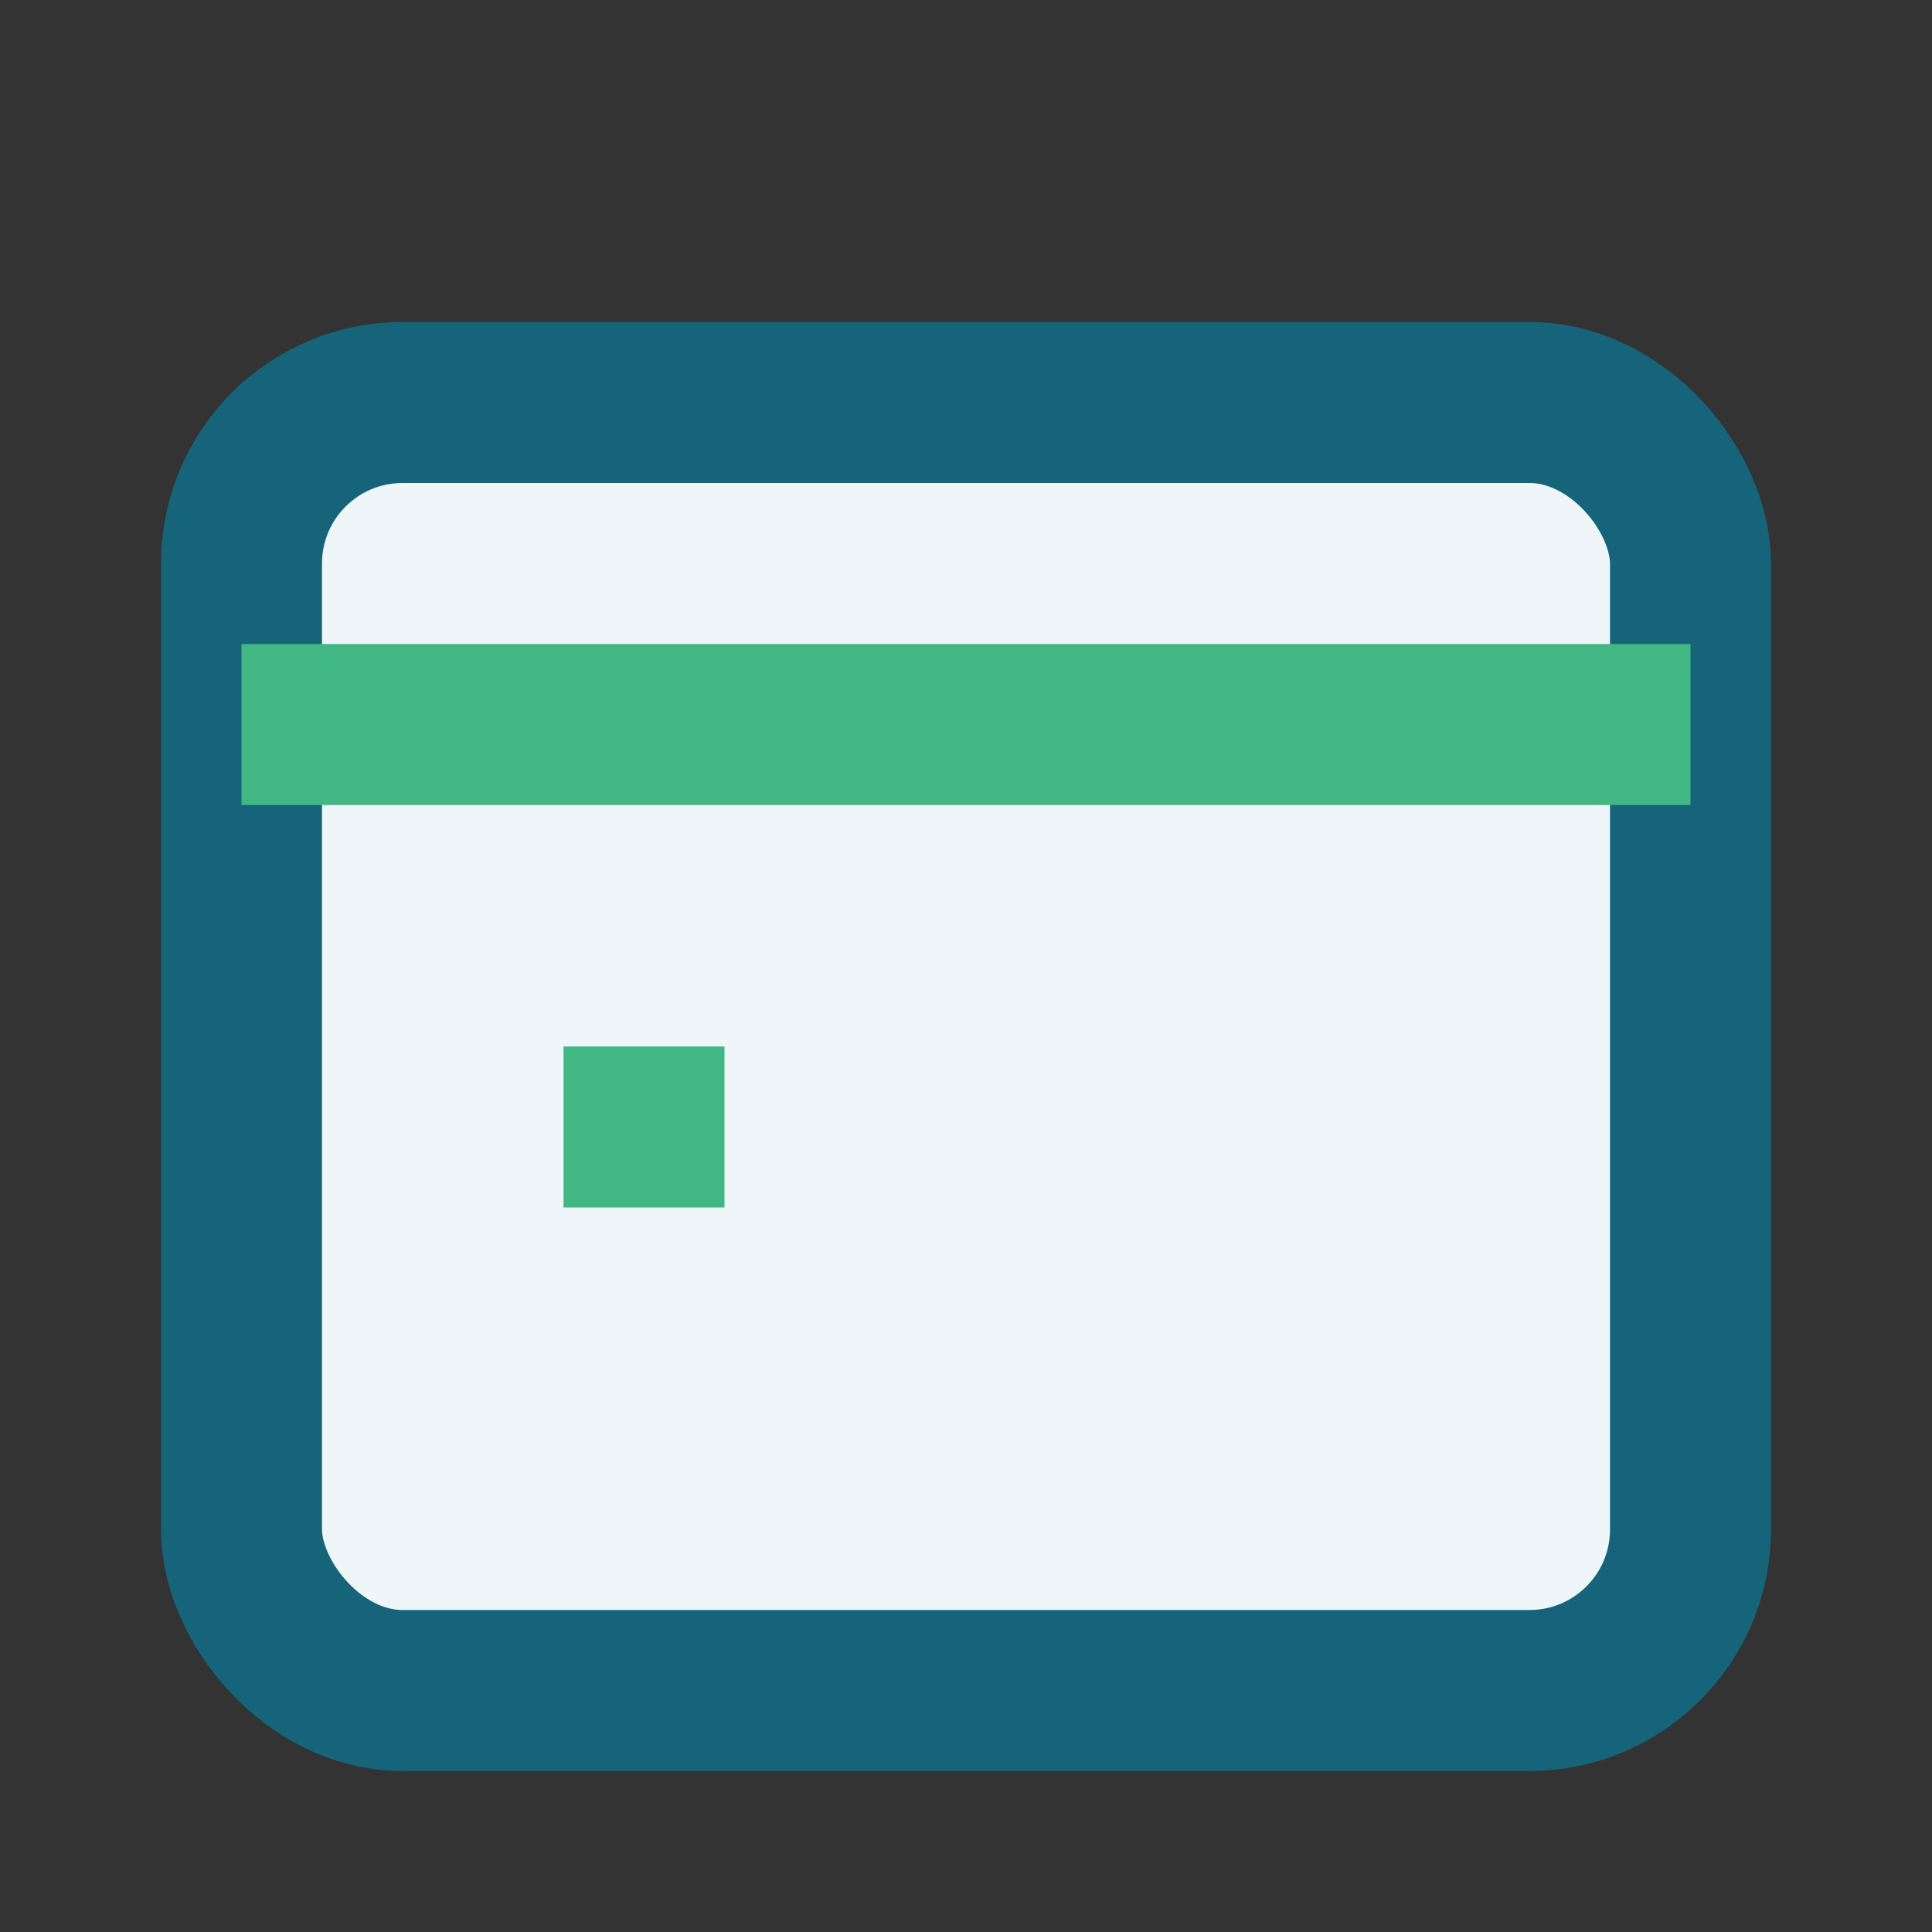
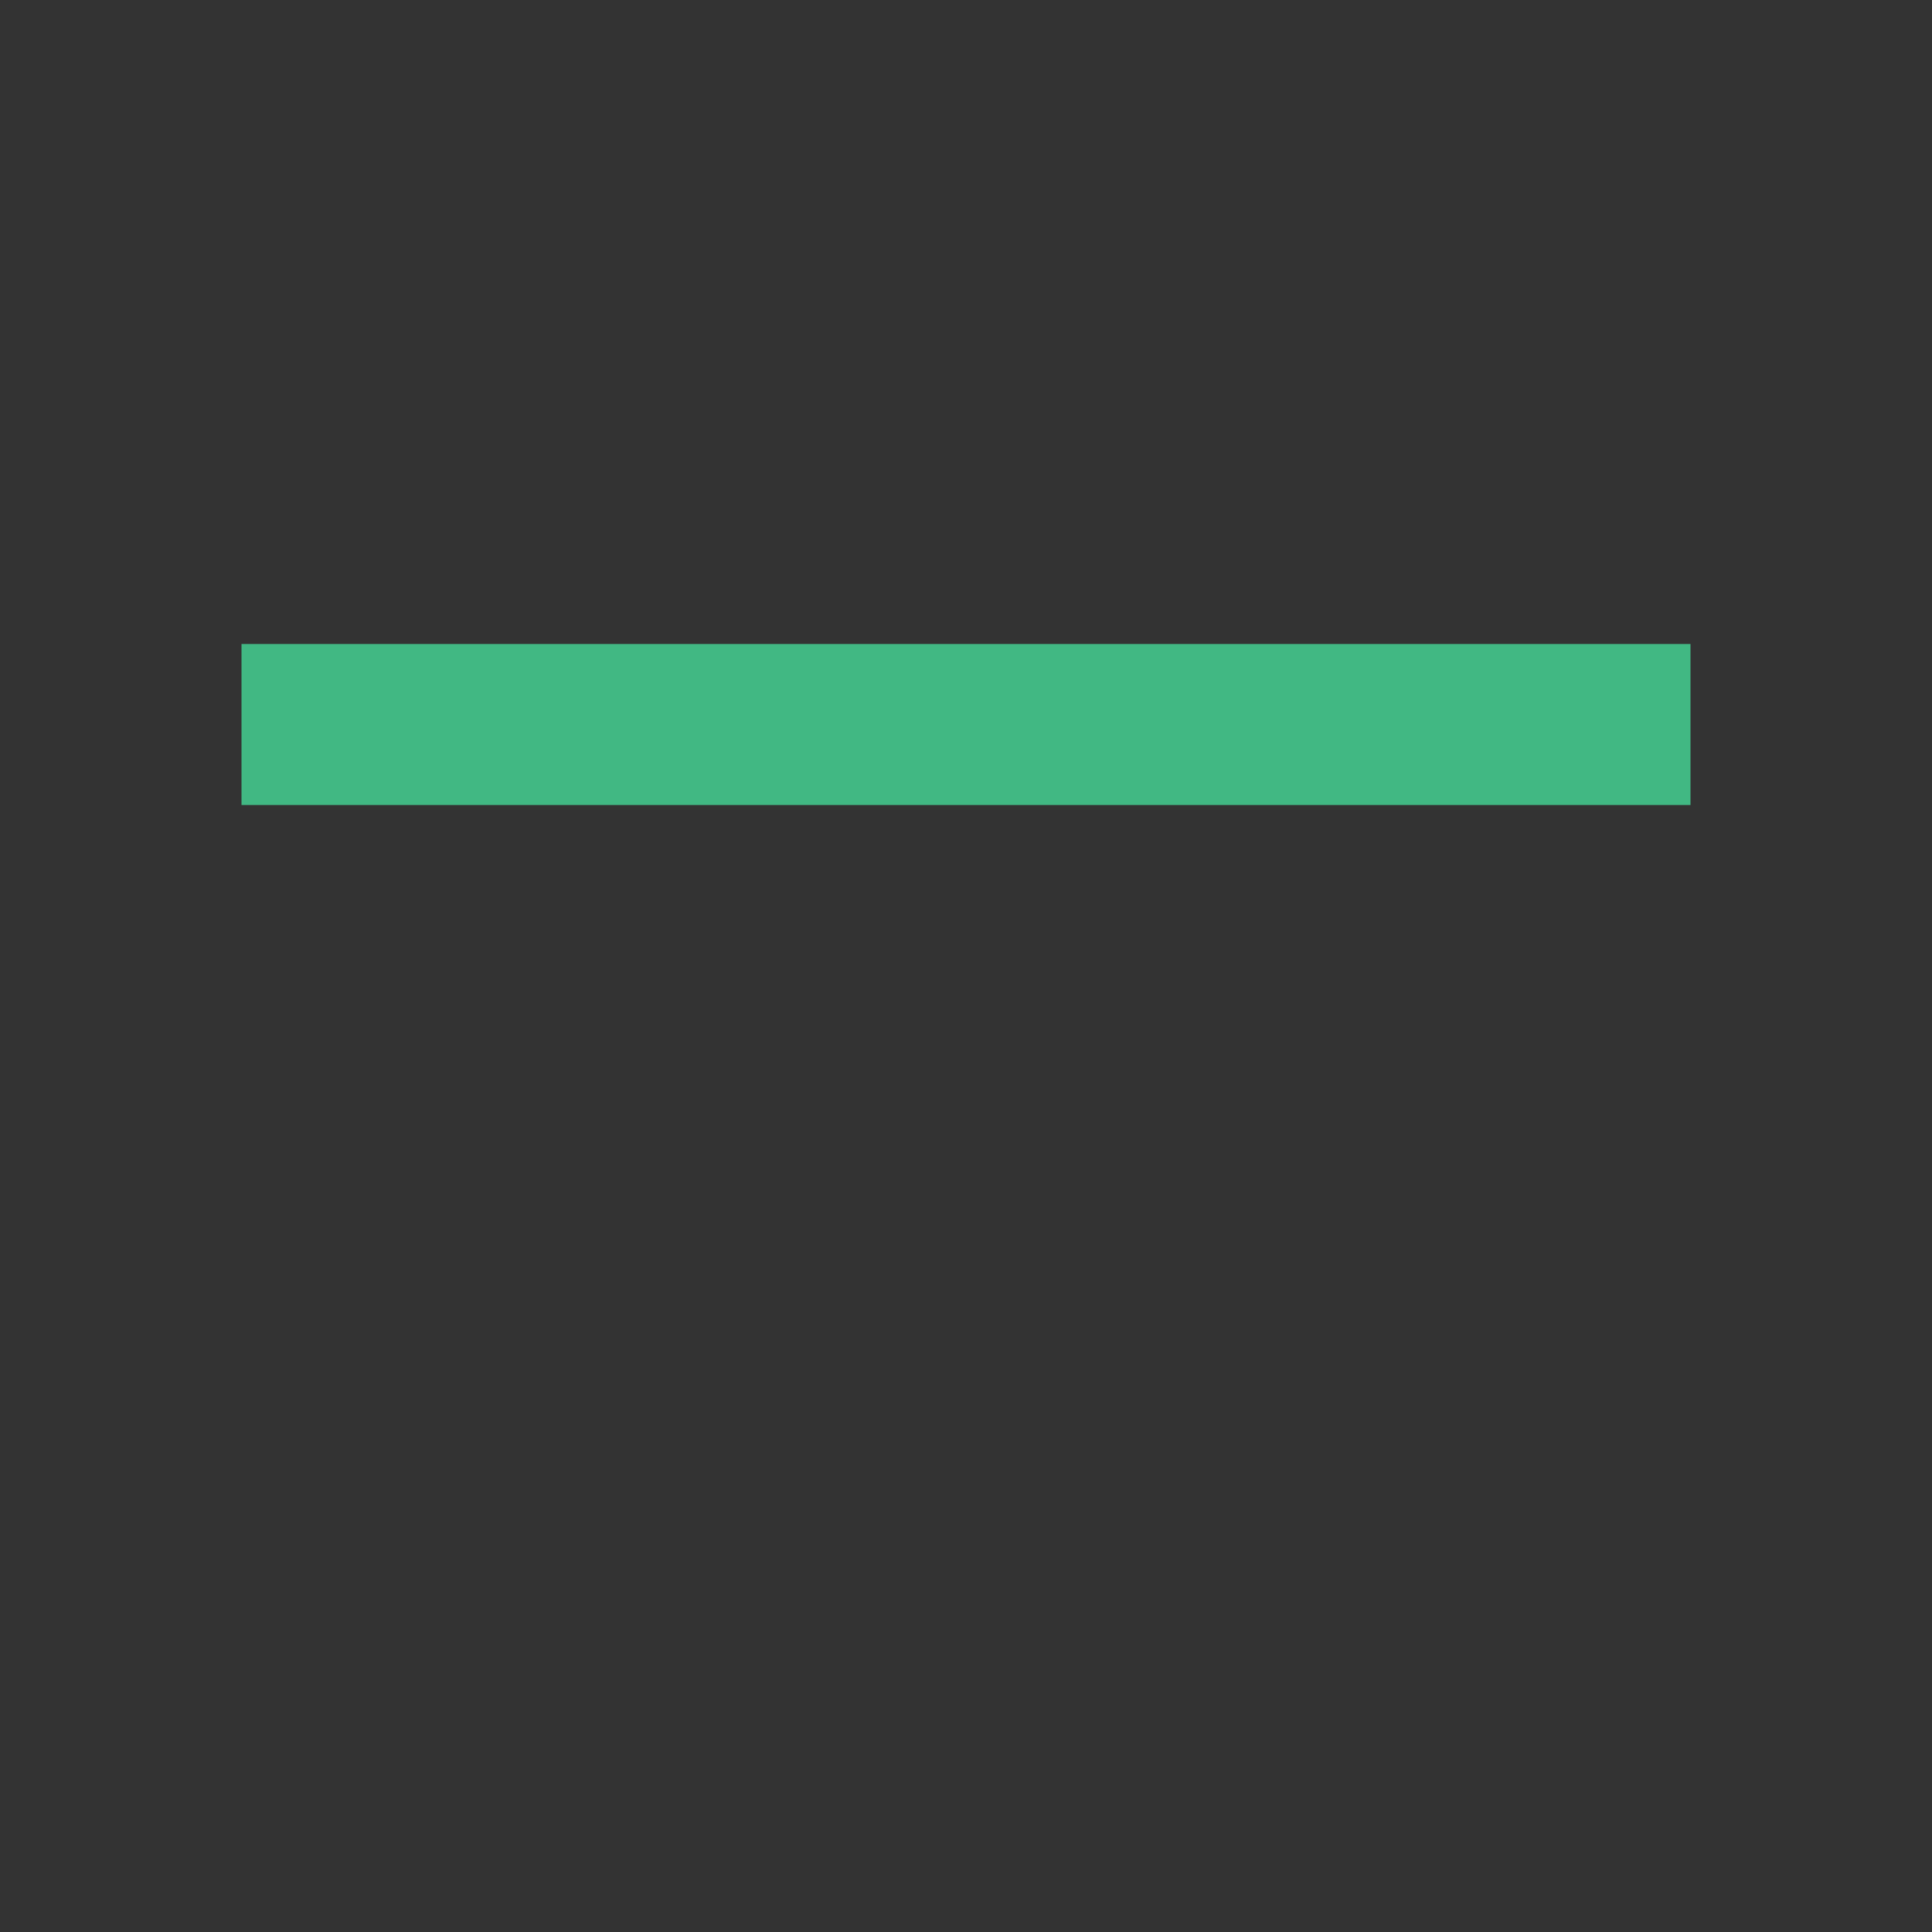
<svg xmlns="http://www.w3.org/2000/svg" width="24" height="24" viewBox="0 0 24 24">
  <rect x="0" y="0" width="24" height="24" fill="#333333" stroke="none" />
-   <rect x="3" y="5" width="18" height="16" rx="2" fill="#EFF6F9" stroke="#15647A" stroke-width="2" />
  <path d="M3 9h18" stroke="#41B883" stroke-width="2" />
-   <rect x="7" y="13" width="2" height="2" fill="#41B883" />
</svg>